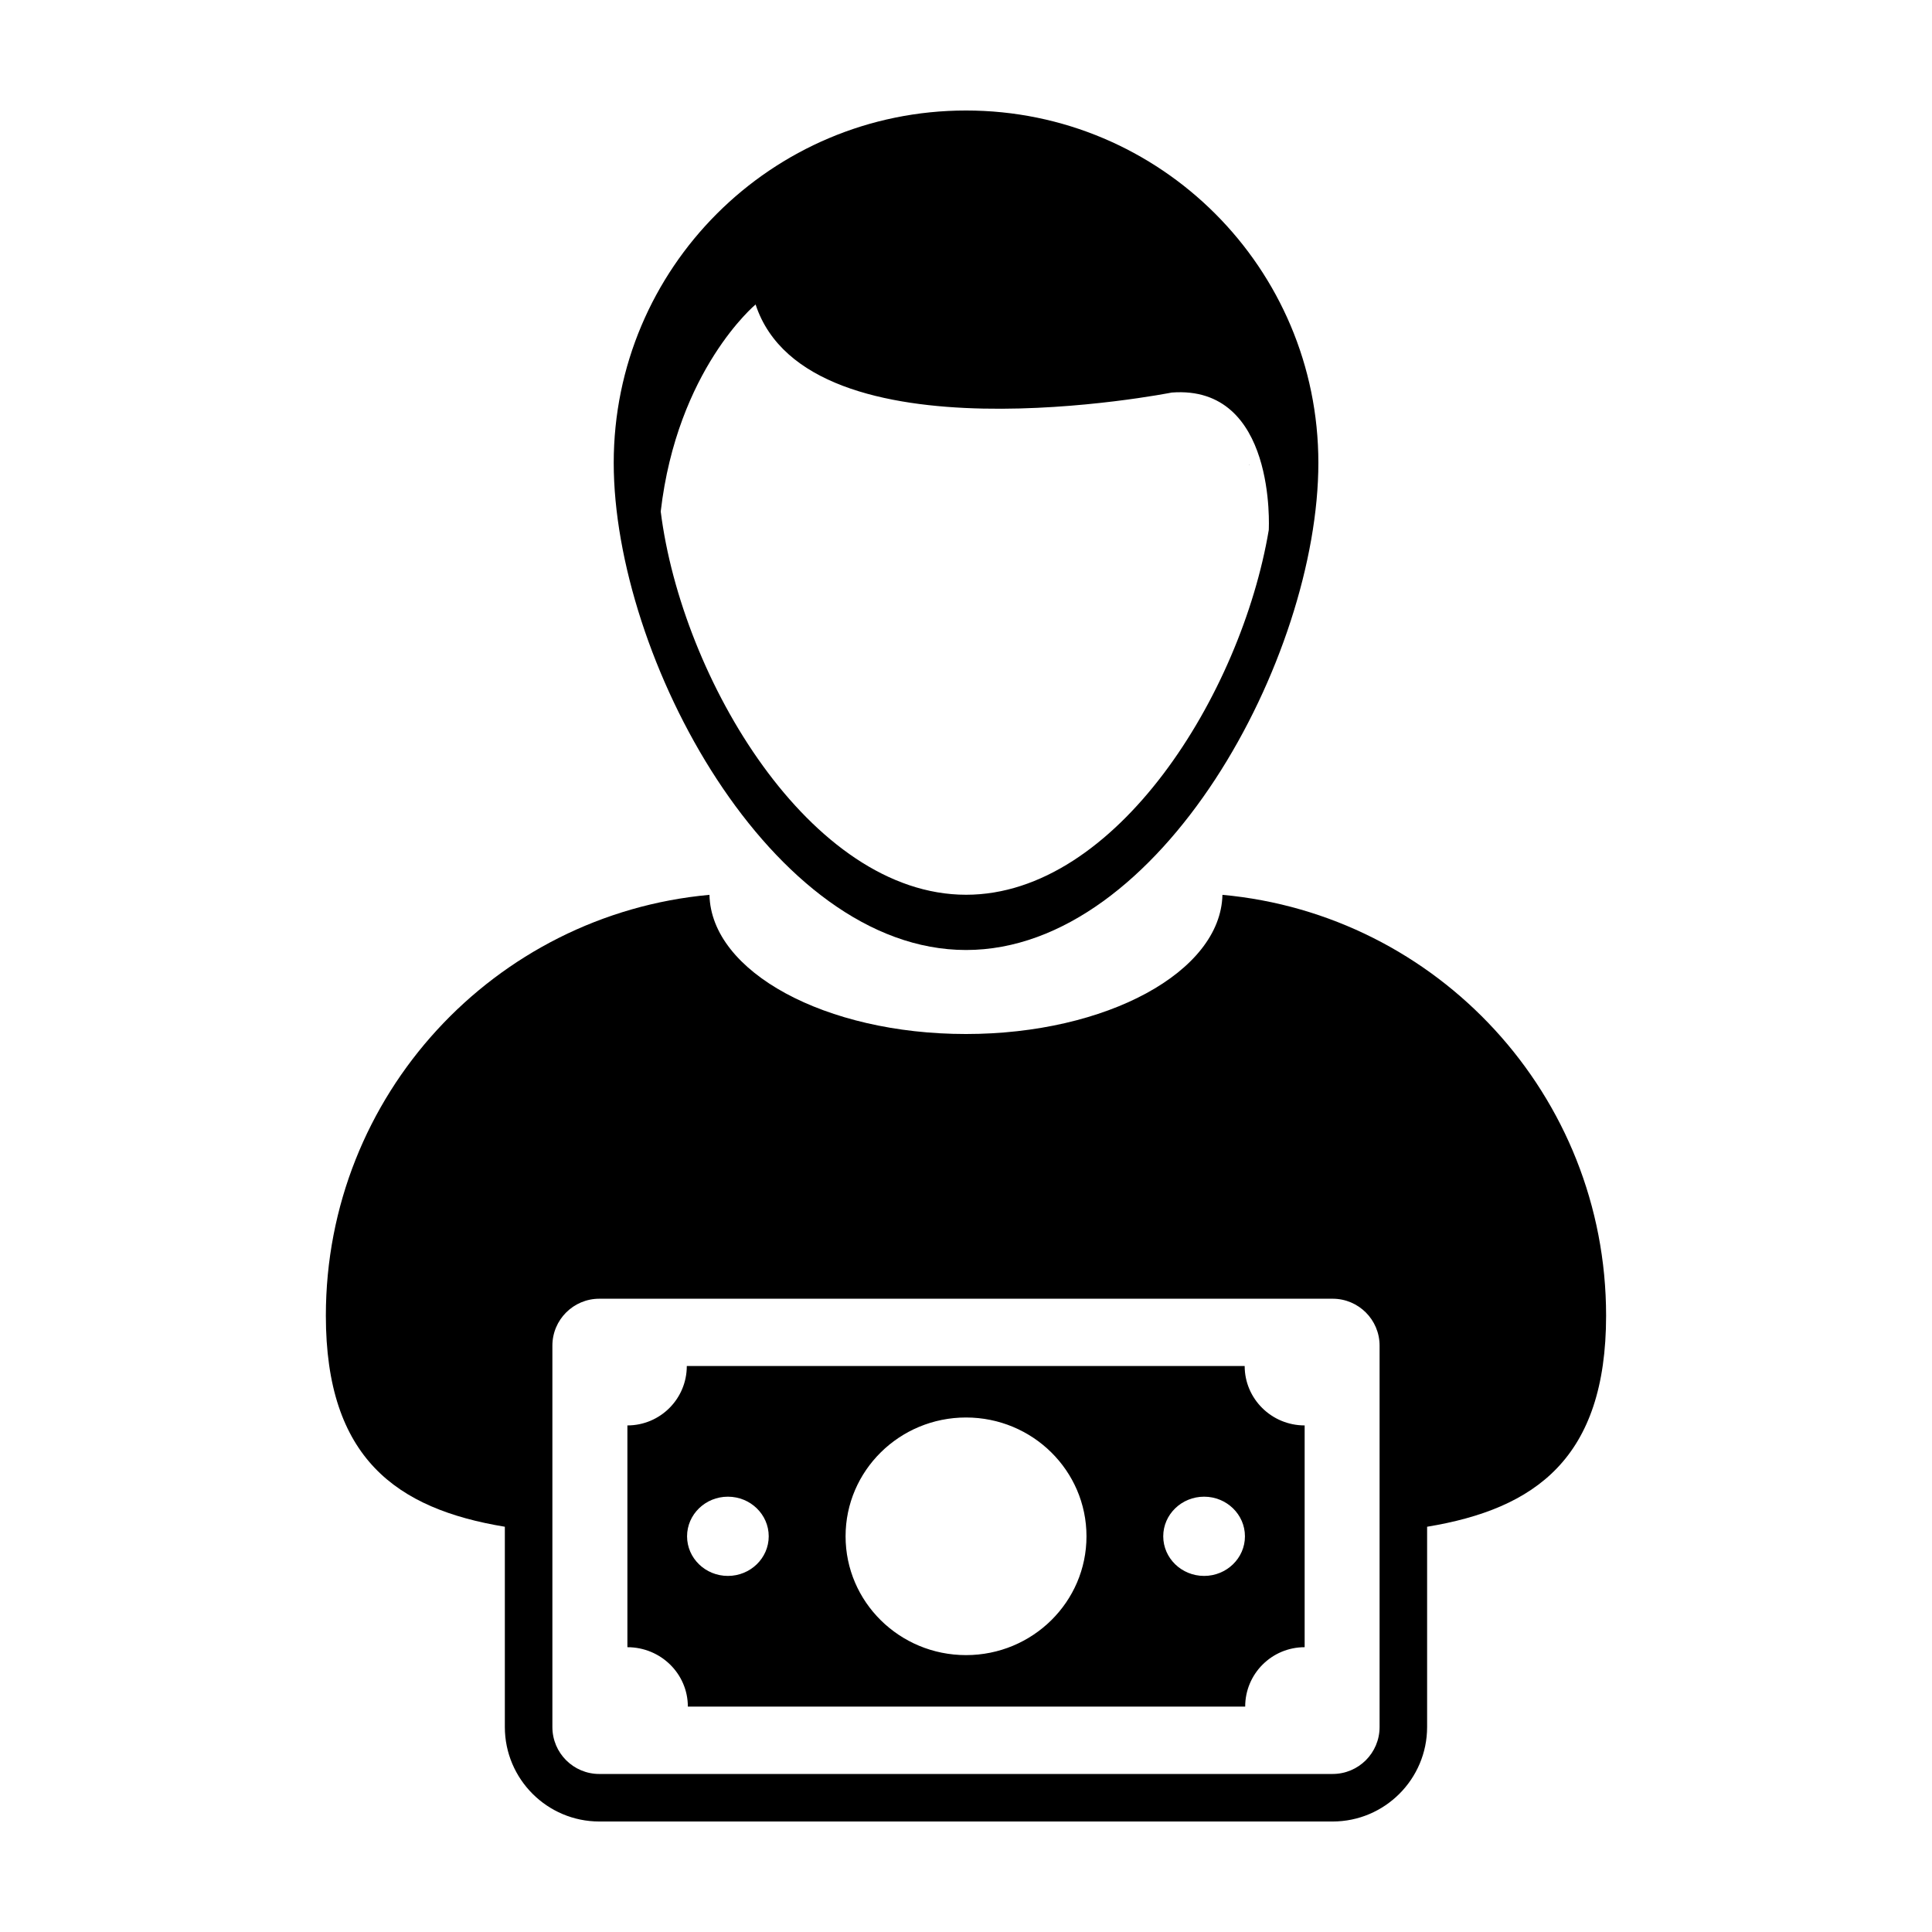
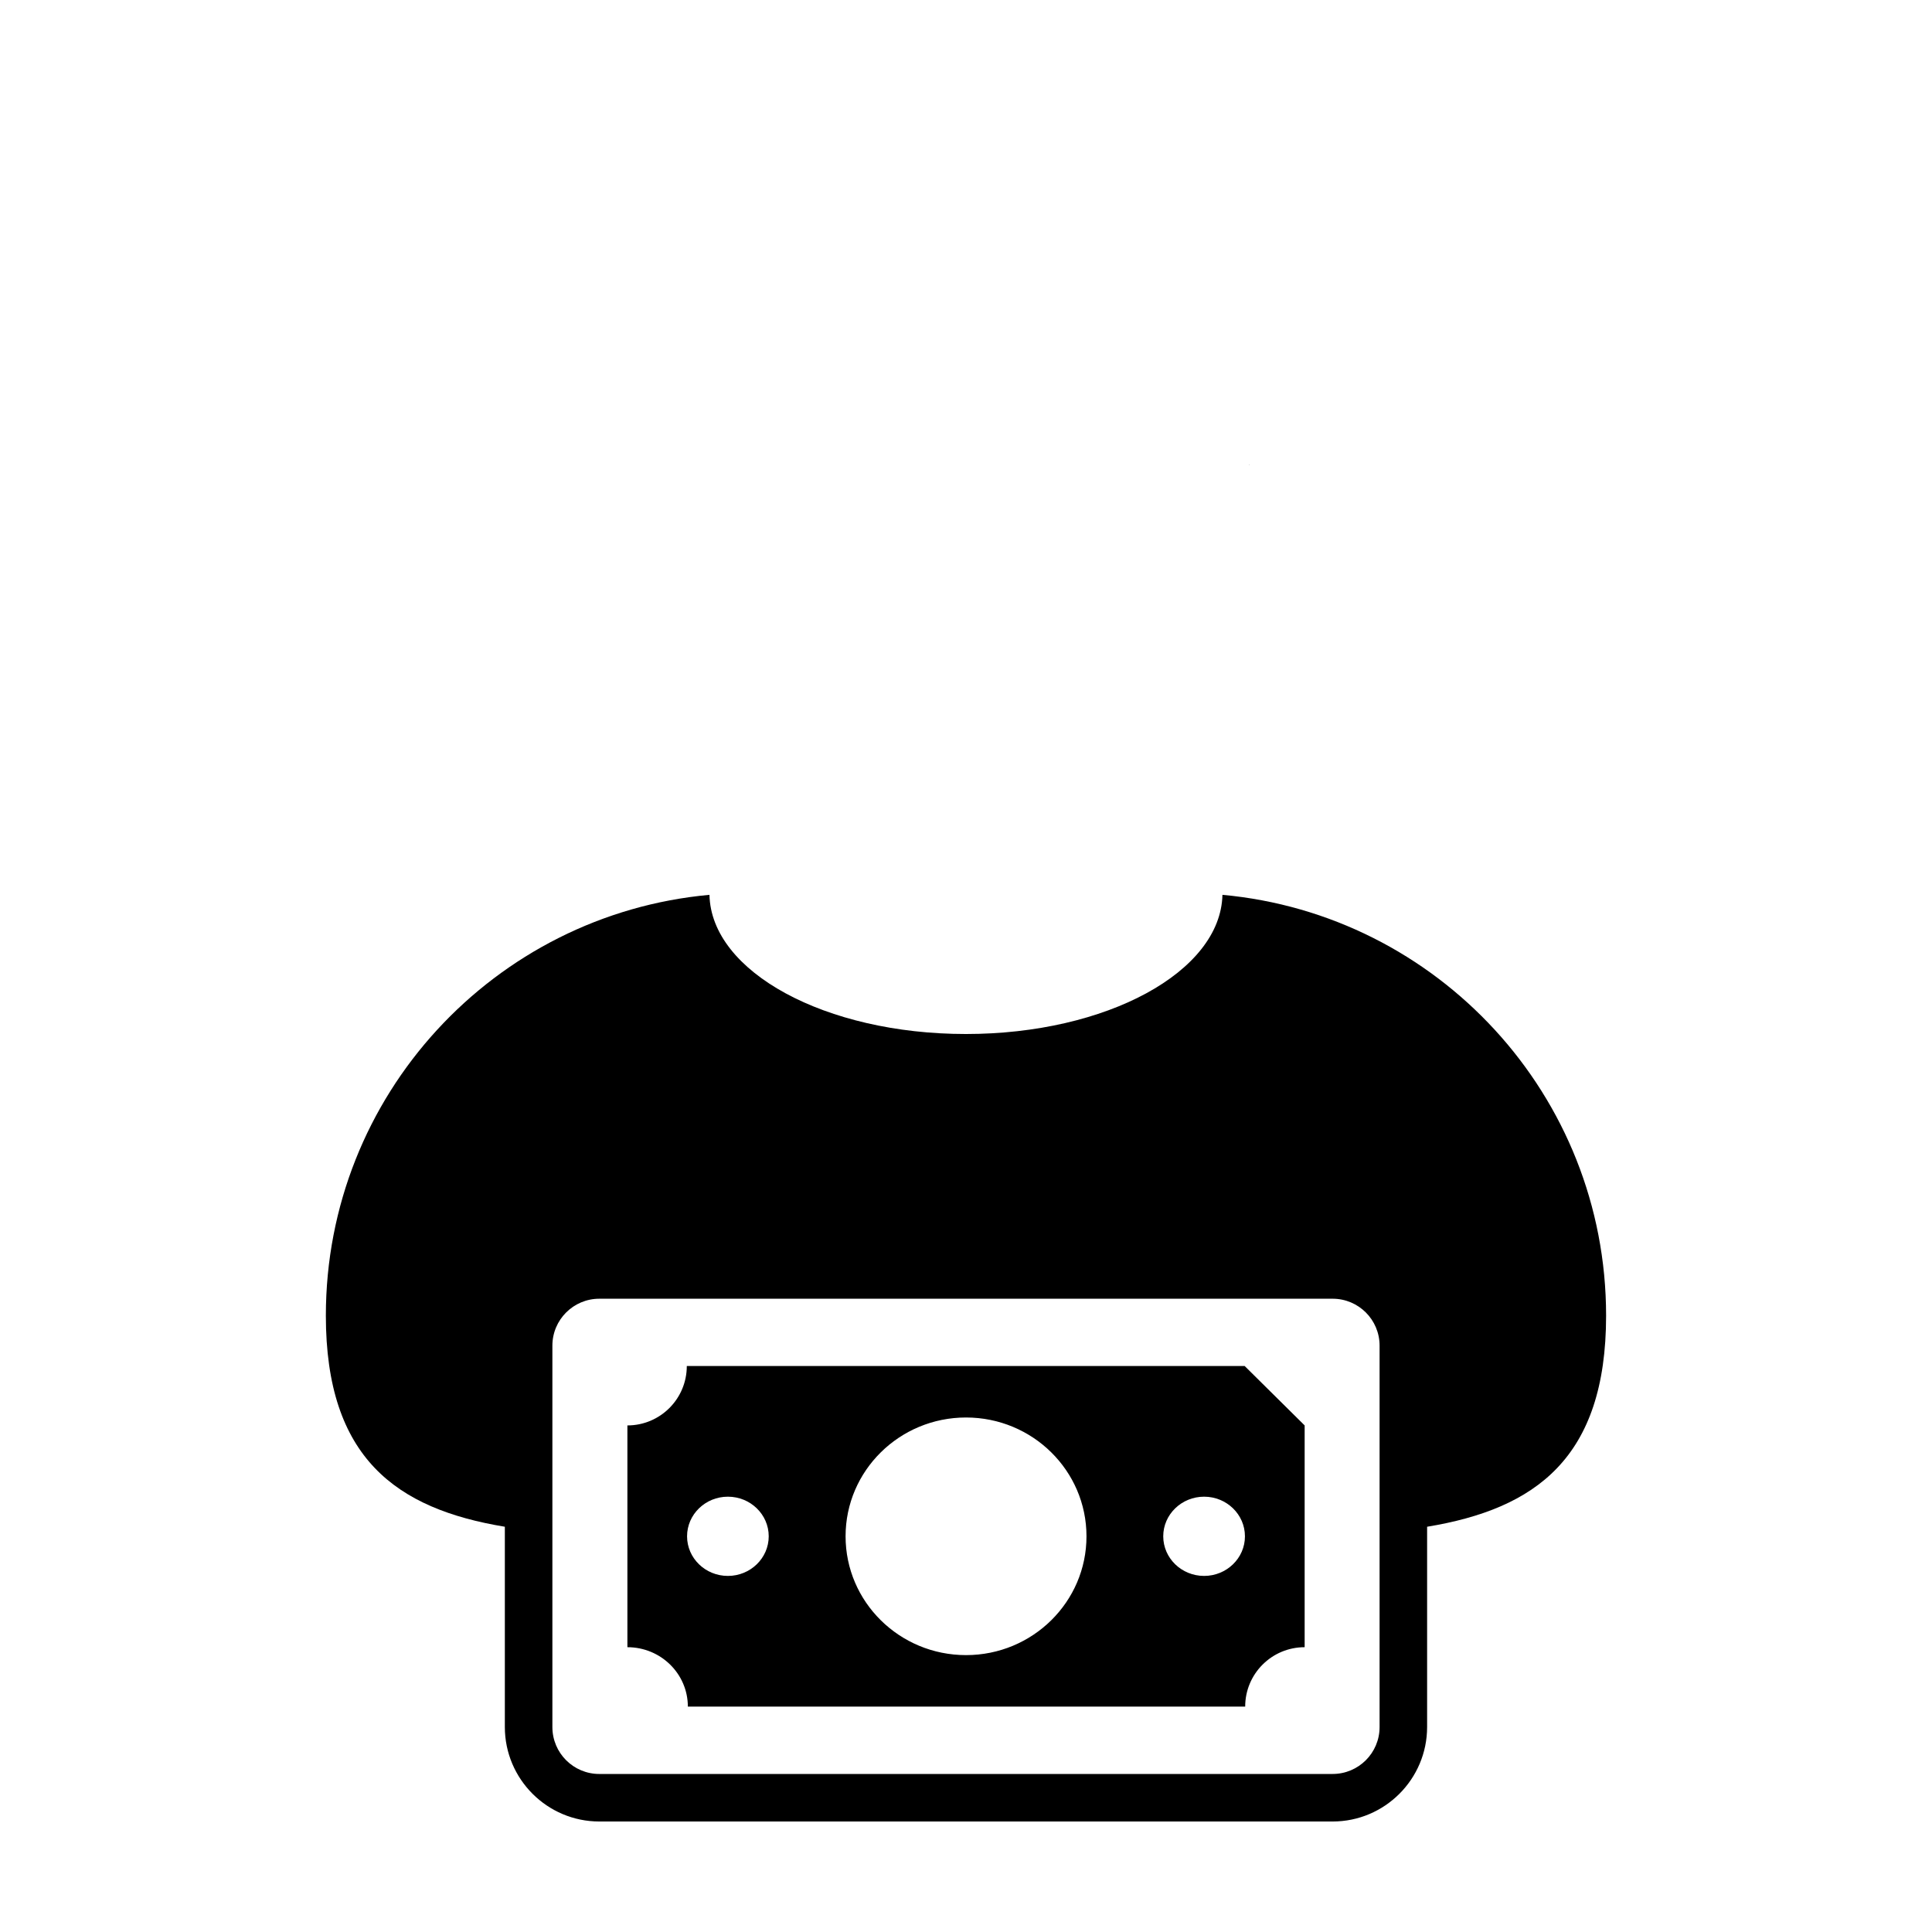
<svg xmlns="http://www.w3.org/2000/svg" fill="#000000" width="800px" height="800px" version="1.1" viewBox="144 144 512 512">
  <g>
    <path d="m467.96 381.14c-0.465 20.414-30.703 36.883-67.98 36.883-37.266 0-67.52-16.469-67.965-36.883-57.008 5.207-101.66 53.137-101.66 111.51 0 37.801 18.746 51.223 47.434 55.953v53.074c0 13.805 11.234 25.039 25.035 25.039h194.34c13.801 0 25.035-11.23 25.035-25.039v-53.074c28.688-4.731 47.434-18.156 47.434-55.953-0.004-58.387-44.668-106.3-101.68-111.51zm41.645 220.54c0 6.867-5.562 12.438-12.438 12.438l-194.34 0.004c-6.871 0-12.438-5.566-12.438-12.438v-101.07c0-6.867 5.566-12.438 12.438-12.438h194.34c6.871 0 12.438 5.566 12.438 12.438z" />
    <path d="m475.1 267.25c-0.016-0.074-0.047-0.141-0.074-0.211 0.016 0.074 0.016 0.141 0.016 0.211z" />
-     <path d="m400.01 395.76c51.578 0 93.371-77.551 93.371-129.1 0-51.574-41.789-93.375-93.371-93.375-51.566 0-93.367 41.801-93.367 93.375 0.008 51.559 41.812 129.1 93.367 129.1zm-55.77-171.07c13.945 42.457 110.28 23.34 110.28 23.34 27.75-2.117 25.738 36.027 25.715 36.445-7.336 43.52-40.449 96.645-80.211 96.645-41.25 0-75.375-57.254-80.926-101.57 4.356-37.598 25.145-54.863 25.145-54.863z" />
-     <path d="m473.85 506.01h-147.84c0 8.691-7.043 15.742-15.742 15.742v58.773c8.848 0 16.02 7.047 16.02 15.742h147.7c0-8.695 7.047-15.742 15.758-15.742v-58.773c-8.777 0-15.895-7.055-15.895-15.742zm-136.95 55.625c-5.981 0-10.82-4.707-10.82-10.5 0-5.789 4.848-10.496 10.82-10.496 5.977 0 10.82 4.707 10.82 10.496 0 5.793-4.848 10.5-10.82 10.5zm63.109 20.988c-17.633 0-31.922-14.098-31.922-31.488 0-17.387 14.293-31.484 31.922-31.484 17.625 0 31.922 14.098 31.922 31.484 0.008 17.391-14.297 31.488-31.922 31.488zm63.094-20.988c-5.981 0-10.832-4.707-10.832-10.5 0-5.789 4.856-10.496 10.832-10.496 5.969 0 10.82 4.707 10.82 10.496 0.008 5.793-4.852 10.5-10.82 10.5z" />
+     <path d="m473.85 506.01h-147.84c0 8.691-7.043 15.742-15.742 15.742v58.773c8.848 0 16.02 7.047 16.02 15.742h147.7c0-8.695 7.047-15.742 15.758-15.742v-58.773zm-136.95 55.625c-5.981 0-10.82-4.707-10.82-10.5 0-5.789 4.848-10.496 10.82-10.496 5.977 0 10.82 4.707 10.82 10.496 0 5.793-4.848 10.5-10.82 10.5zm63.109 20.988c-17.633 0-31.922-14.098-31.922-31.488 0-17.387 14.293-31.484 31.922-31.484 17.625 0 31.922 14.098 31.922 31.484 0.008 17.391-14.297 31.488-31.922 31.488zm63.094-20.988c-5.981 0-10.832-4.707-10.832-10.5 0-5.789 4.856-10.496 10.832-10.496 5.969 0 10.82 4.707 10.82 10.496 0.008 5.793-4.852 10.5-10.82 10.5z" />
  </g>
</svg>